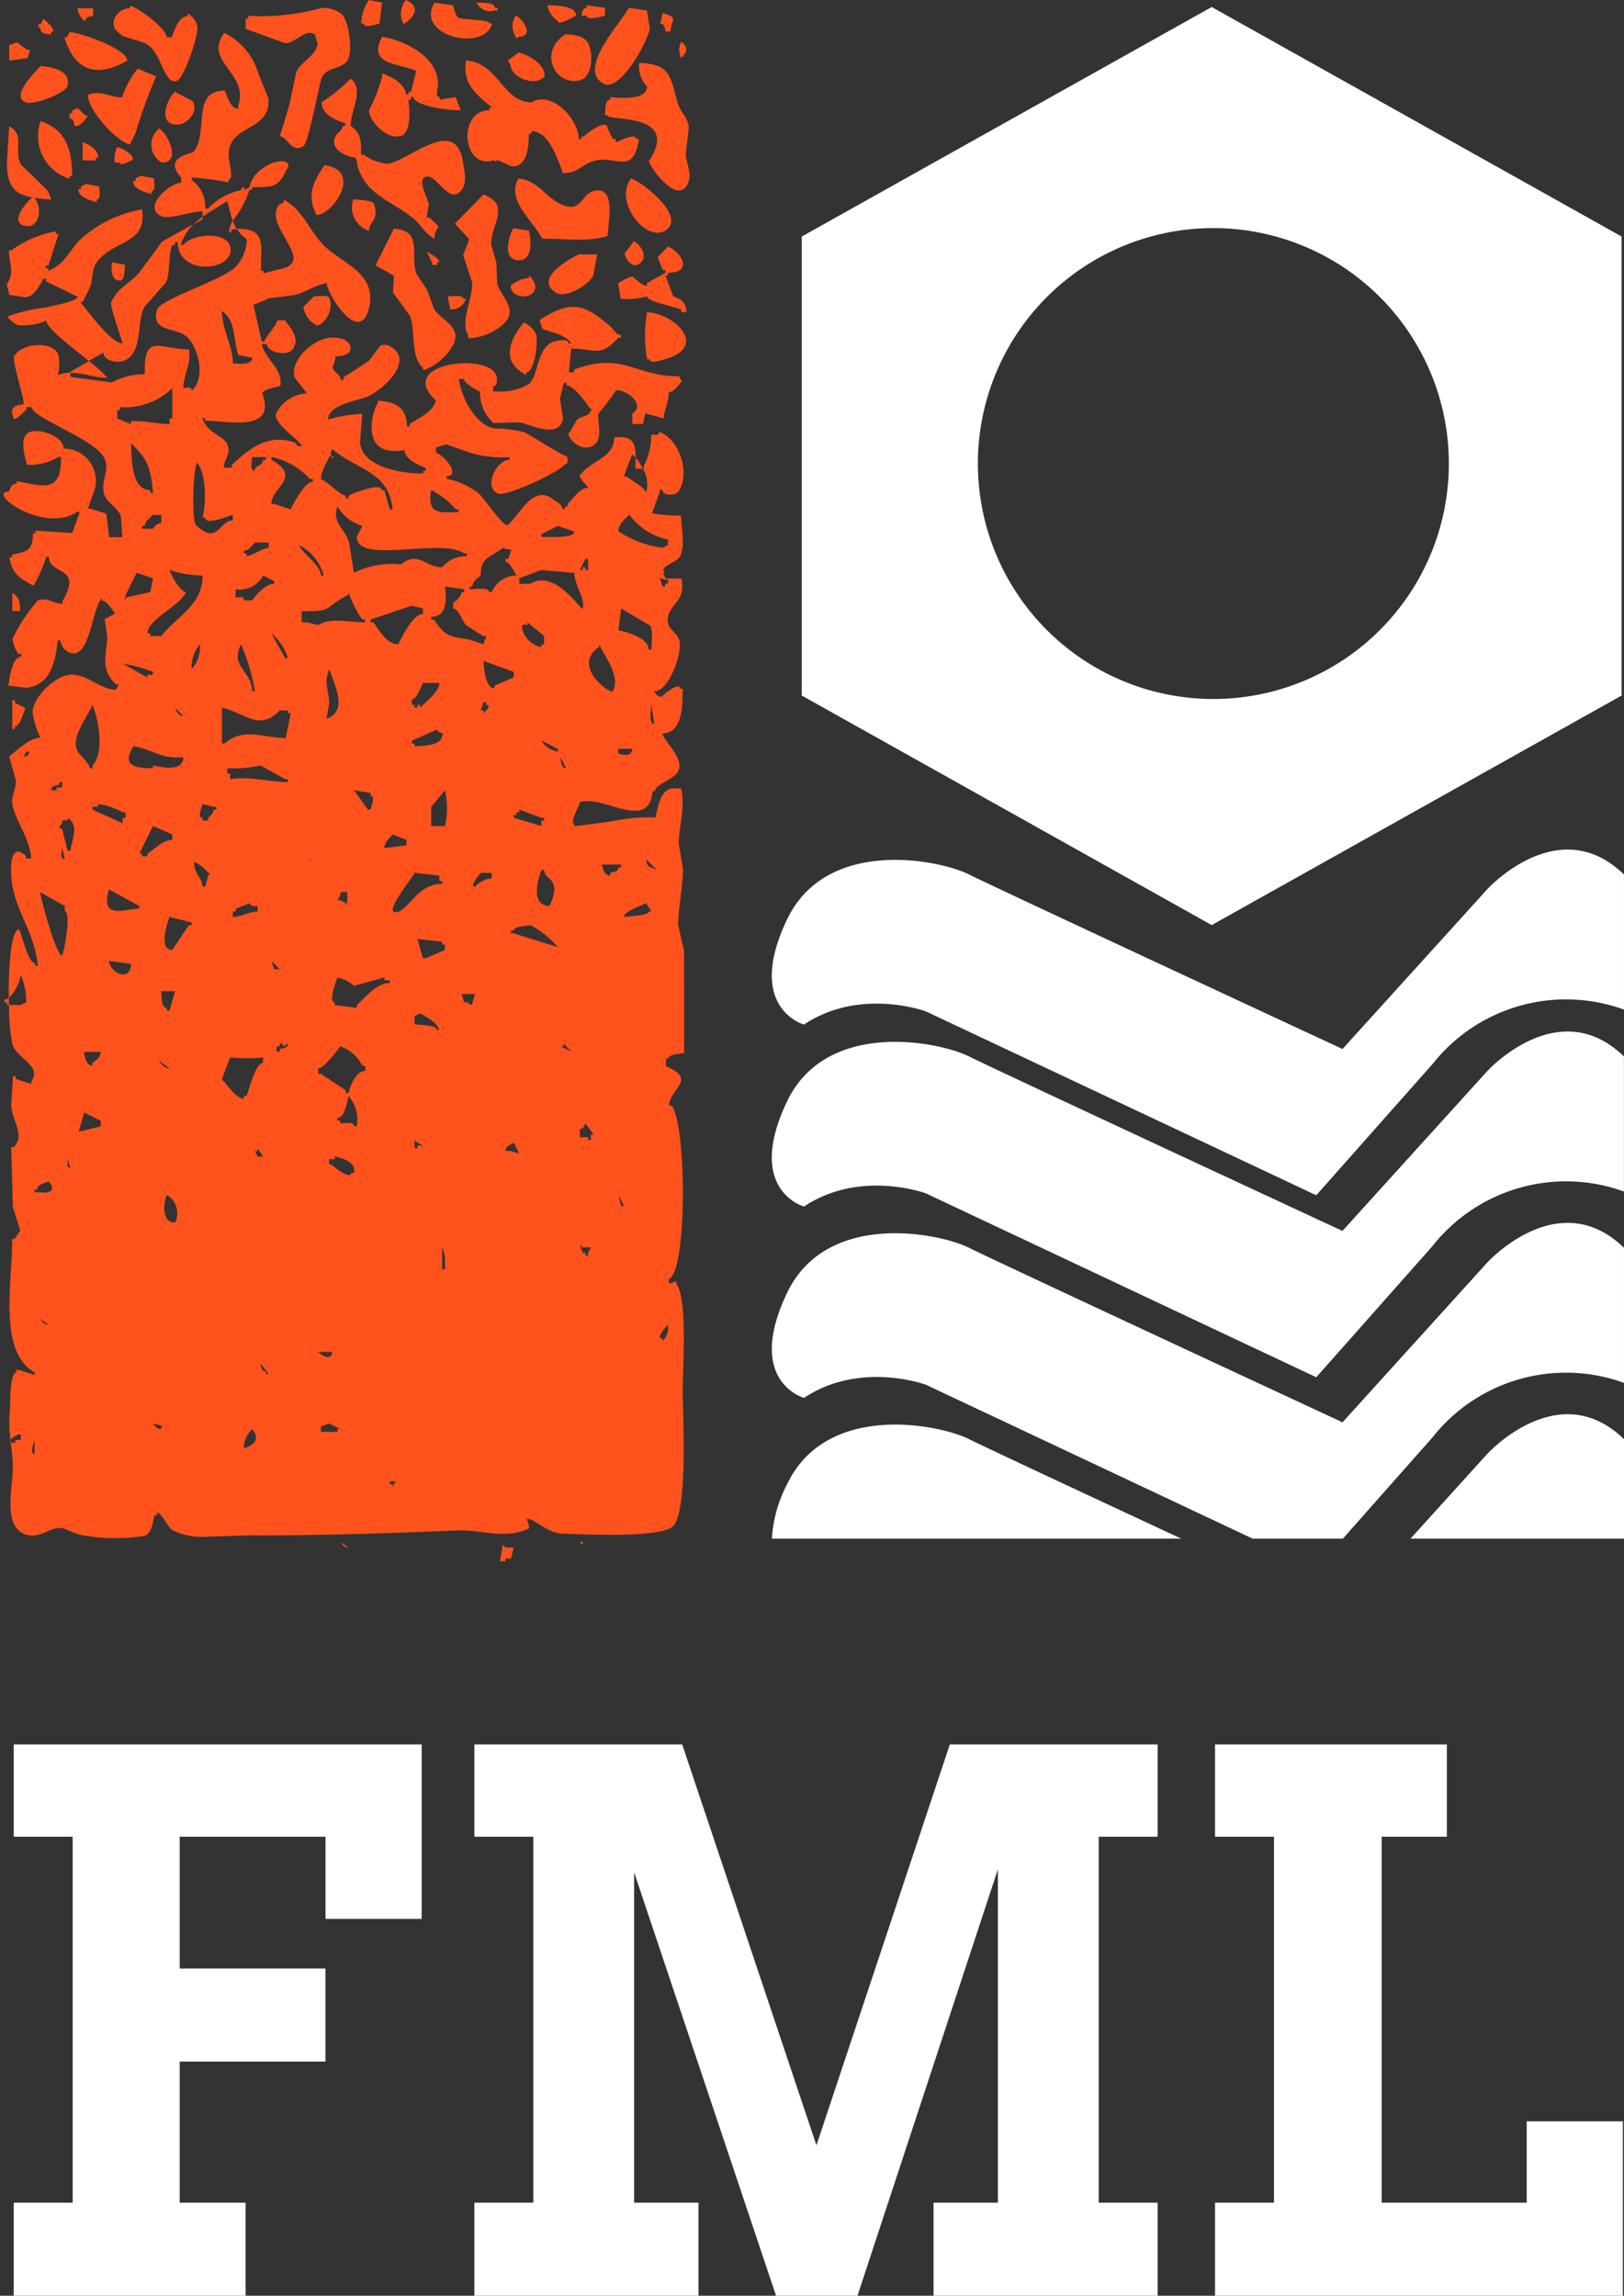
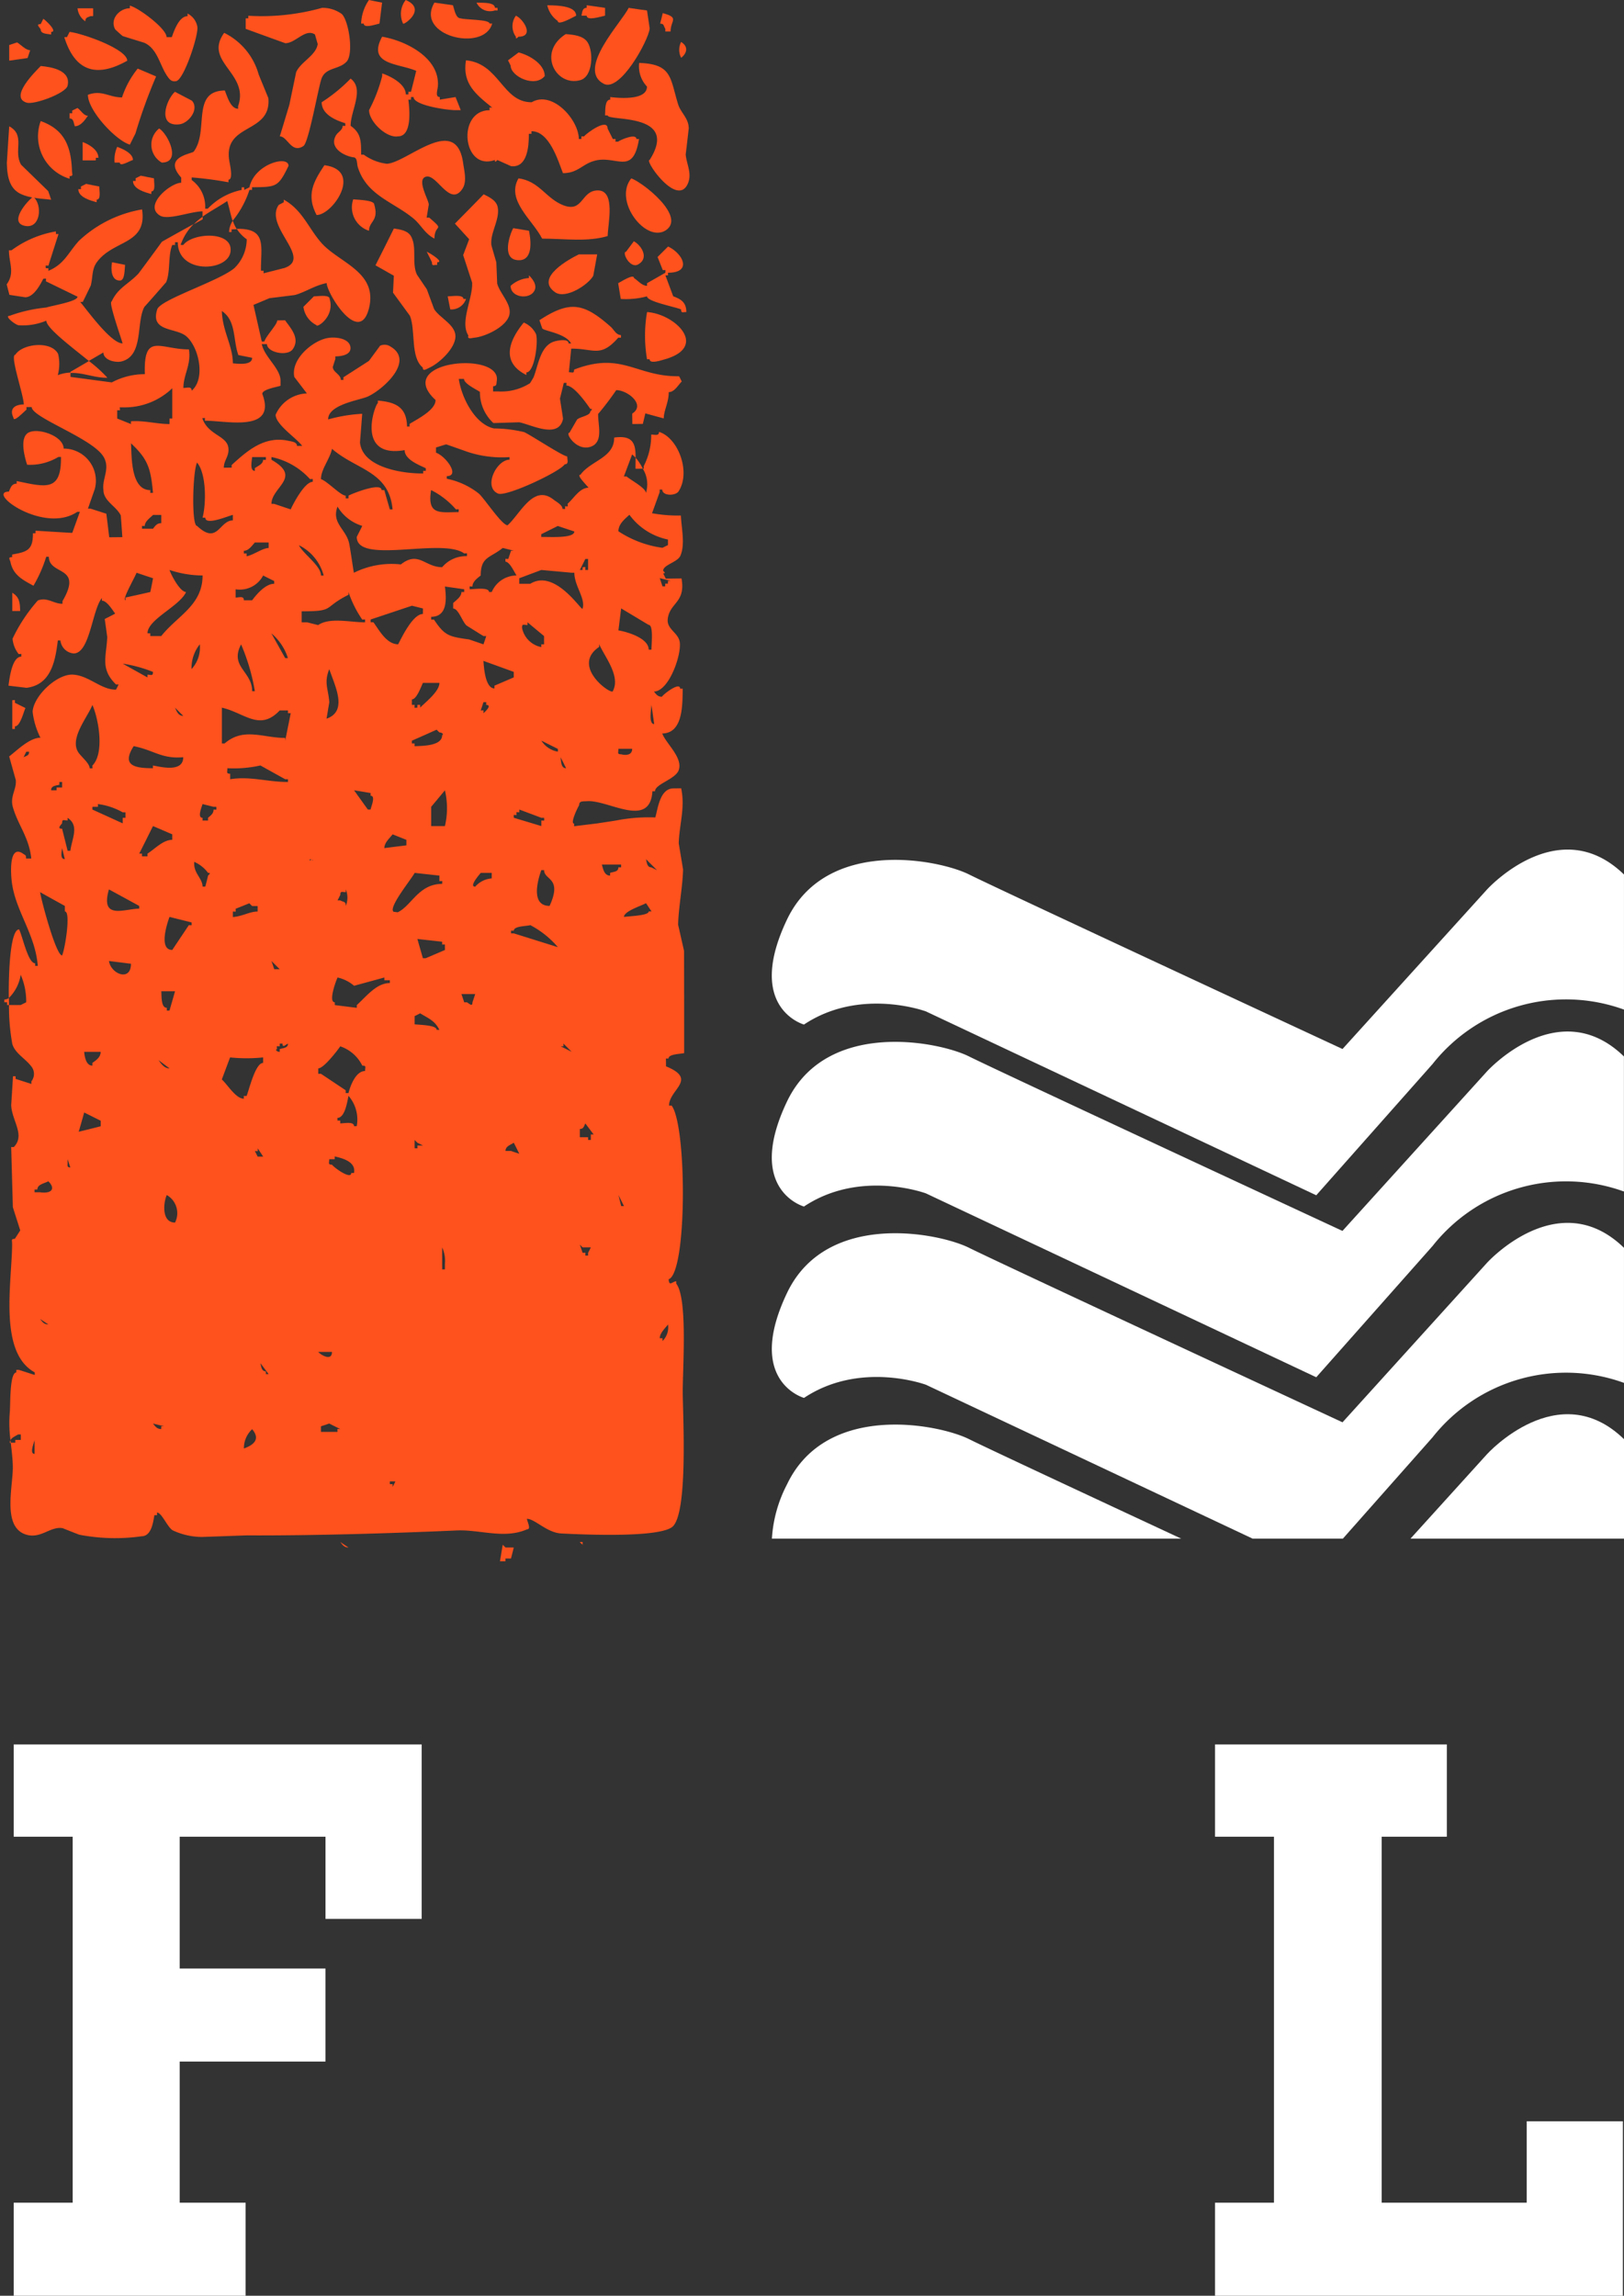
<svg xmlns="http://www.w3.org/2000/svg" width="124.63" height="176.207">
  <rect width="100%" height="100%" fill="#333333" stroke="none" />
  <defs>
    <clipPath id="a">
      <path data-name="Rectangle 1" fill="none" d="M0 0h124.63v176.207H0z" />
    </clipPath>
  </defs>
  <g data-name="Groupe 1" clip-path="url(#a)">
    <path data-name="Tracé 1" d="M9.967.435c.655.151 2.818 1.762 2.818 2.416h.4c.17-.484.56-1.61 1.208-1.61v-.2a1.4 1.4 0 0 1 .755 1.032c.075.7-1.032 4.013-1.617 4.151-.358.082-.528-.132-.7-.39-.572-.824-.742-2.1-1.762-2.553-.554-.17-1.107-.34-1.661-.516a23.09 23.09 0 0 1-.559-.5C8.4 1.493 9.155.635 9.967.635Z" fill="#ff521d" />
    <path data-name="Tracé 2" d="M5.941.638h1.208v.6h-.2c-.2.094-.4.088-.4.4a1.389 1.389 0 0 1-.6-1.006" fill="#ff521d" />
    <path data-name="Tracé 3" d="M28.317 0c.334.069.673.138 1.006.2-.07.535-.131 1.075-.2 1.61-.289.062-1.207.39-1.207 0h-.2A3.336 3.336 0 0 1 28.317 0" fill="#ff521d" />
    <path data-name="Tracé 4" d="M31.135 0c1.679.717-.2 1.963-.2 1.812a1.732 1.732 0 0 1 .2-1.812" fill="#ff521d" />
    <path data-name="Tracé 5" d="M33.349.202c.472.069.943.138 1.409.2.114.309.2 1.007.6 1.007.364.119 2.213.075 2.213.4h.2c-.617 2.226-5.969.95-4.428-1.61" fill="#ff521d" />
    <path data-name="Tracé 6" d="M36.569.202c.39.025 1.41-.057 1.41.4h.2c0 .264.063.2-.2.2a1.151 1.151 0 0 1-1.41-.6" fill="#ff521d" />
    <path data-name="Tracé 7" d="M41.999.403c.616.019 2.214 0 2.214.805-.283.132-1.409.786-1.409.4a1.985 1.985 0 0 1-.805-1.205" fill="#ff521d" />
    <path data-name="Tracé 8" d="M45.024.403c.472.069.943.138 1.409.2v.6c-.3.056-1.409.428-1.409 0h-.4c.068-.271.05-.6.4-.6Z" fill="#ff521d" />
    <path data-name="Tracé 9" d="M3.326 1.443c.214.139 1.126 1.006.6 1.006v.2c-.308-.063-.805-.026-.805-.4-.1-.177-.4-.4 0-.4.069-.132.139-.264.2-.4" fill="#ff521d" />
    <path data-name="Tracé 10" d="M24.694.604a2.482 2.482 0 0 1 1.535.472c.528.491.931 3.032.371 3.654-.591.642-1.641.409-1.944 1.359-.246.748-.969 4.844-1.365 5.114-.925.623-1.22-.736-1.817-.736l.736-2.434c.169-.831.346-1.655.515-2.485.34-.8 1.541-1.289 1.655-2.17l-.208-.729c-.743-.5-1.51.691-2.284.666-1.013-.365-2.019-.73-3.032-1.1v-.806h.2v-.2a17.153 17.153 0 0 0 5.636-.6" fill="#ff521d" />
    <path data-name="Tracé 11" d="M48.244.604c.472.069.943.139 1.409.2l.207 1.384c-.1.931-2.27 4.894-3.522 4.246-2.145-1.112 1.409-4.76 1.906-5.83" fill="#ff521d" />
    <path data-name="Tracé 12" d="M50.86 1.007c1.315.358.6.547.6 1.409h-.4v-.2c-.157-.24-.075-.4-.4-.4.068-.271.138-.535.2-.805" fill="#ff521d" />
    <path data-name="Tracé 13" d="M39.59 1.208c.553.226 1.459 1.61.2 1.61-.144.138-.2.2-.2 0a1.368 1.368 0 0 1 0-1.61" fill="#ff521d" />
    <path data-name="Tracé 14" d="M5.336 2.449c.893.082 4.428 1.3 4.428 2.214-2.166 1.221-3.892.975-4.773-1.635-.075-.214-.082-.176.145-.176.069-.132.138-.264.2-.4" fill="#ff521d" />
    <path data-name="Tracé 15" d="M1.311 3.254c.277.164.661.6 1.006.6-.069.2-.132.4-.2.6-.472.068-.937.138-1.409.2V3.456c.2-.068.4-.133.6-.2" fill="#ff521d" />
    <path data-name="Tracé 16" d="M43.418 2.617c.579.05 1.333.107 1.673.628.465.717.415 2.629-.554 2.906-1.878.529-3.325-2.14-1.119-3.534" fill="#ff521d" />
    <path data-name="Tracé 17" d="M29.323 2.818c1.761.29 4.467 1.6 4.278 3.831-.026.283-.22.8.151.8v.2c.4-.069.8-.132 1.207-.2.133.334.271.673.4 1.007h-.4c-.653 0-3.22-.371-3.22-1.007h-.2v.2h-.2c.087.711.307 2.818-.8 2.818-.882.144-2.215-1.132-2.215-2.013a11.912 11.912 0 0 0 1.006-2.617v-.2c.6.195 1.812.793 1.812 1.61h.2v-.2h.2c.133-.535.271-1.069.4-1.61-1.4-.591-3.781-.459-2.618-2.617" fill="#ff521d" />
    <path data-name="Tracé 18" d="M52.27 3.221c.874.554 0 1.246 0 1.208a1.338 1.338 0 0 1 0-1.208" fill="#ff521d" />
    <path data-name="Tracé 19" d="M39.79 4.025c.762.177 2.014.868 2.014 1.812-.749.924-2.617.031-2.617-.805-.069-.133-.132-.264-.2-.4.271-.2.541-.4.805-.6" fill="#ff521d" />
    <path data-name="Tracé 20" d="M3.123 5.066c.837.075 2.34.334 2.063 1.516-.138.579-2.547 1.466-3.132 1.3-1.384-.409.673-2.4 1.069-2.812" fill="#ff521d" />
    <path data-name="Tracé 21" d="M10.571 5.267c.472.2.943.4 1.409.6a39.945 39.945 0 0 0-1.585 4.378c-.145.283-.283.572-.428.856-1.095-.327-3.221-2.623-3.221-3.824 1.07-.4 1.61.2 2.617.2a7.033 7.033 0 0 1 1.208-2.215" fill="#ff521d" />
    <path data-name="Tracé 22" d="M35.764 4.629c2.573.245 2.781 3.22 5.031 3.22 1.6-.936 3.624 1.353 3.624 2.819h.2v-.2h.2c.189-.239 1.812-1.44 1.812-.6.133.27.271.541.4.805.265 0 .2-.069.2.2h.2c.226-.164 1.409-.661 1.409-.2h.2c-.477 2.931-1.805 1.132-3.521 1.7-.875.277-1.208.918-2.315.918-.371-.937-1.032-3.221-2.416-3.221v.2h-.2c0 .968-.113 2.623-1.365 2.485-.352-.157-.7-.315-1.05-.472-.144.138-.2.2-.2 0-2.491.887-2.937-3.825-.4-3.825 0-.271-.069-.2.2-.2-1.232-1-2.314-1.83-2.013-3.623" fill="#ff521d" />
    <path data-name="Tracé 23" d="M49.049 4.831c2.541.082 2.365 1.151 2.988 3.164.2.66.818 1.075.818 1.862-.075.666-.151 1.333-.233 2 .063.761.522 1.478.144 2.283-.836 1.755-3.333-1.861-2.912-1.861 2.334-3.674-3.221-2.951-3.221-3.422h-.2c.031-.358-.039-1.208.4-1.208v-.2c.711.088 2.818.264 2.818-.805a2.266 2.266 0 0 1-.6-1.811" fill="#ff521d" />
    <path data-name="Tracé 24" d="M26.908 6.034c1.082.811 0 2.44 0 3.623.818.572.805 1.2.805 2.214h.2a3.789 3.789 0 0 0 1.786.7c1.56-.1 5.29-3.85 5.837-.095.088.642.32 1.46-.05 2.019-.956 1.428-1.956-1.145-2.78-.937-.78.189.183 1.748.2 2.145-.057.334-.107.667-.164 1h.2c1.258 1.082.4.441.4 1.61-.754-.377-1.038-1.082-1.648-1.572-1.566-1.271-3.56-1.761-4.234-3.913-.088-.276-.012-.755-.358-.755-.749-.126-1.83-.73-1.339-1.648.151-.3.534-.415.534-.767.264 0 .2.063.2-.2-.724-.22-1.811-.673-1.811-1.61a12.522 12.522 0 0 0 2.222-1.814" fill="#ff521d" />
    <path data-name="Tracé 25" d="M13.423 7.045c.434.226.874.459 1.309.686.584.655-.258 1.724-.956 1.811-1.711.208-1.063-1.836-.352-2.5" fill="#ff521d" />
    <path data-name="Tracé 26" d="M5.941 8.286c.283.189.478.6.805.6-.226.32-.548.805-1.007.805-.094-.264-.082-.6-.4-.6v-.4c.264 0 .2.063.2-.2.132-.069.27-.133.4-.2" fill="#ff521d" />
    <path data-name="Tracé 27" d="M3.123 9.293c1.768.629 2.334 1.862 2.4 3.824.006.246.138.4-.183.4v.2a3.4 3.4 0 0 1-2.214-4.428" fill="#ff521d" />
    <path data-name="Tracé 28" d="M.707 9.695c1.277.692.289 1.881.912 2.95l2.082 2.025.226.66c-2.232-.216-3.364-.307-3.402-2.823.063-.938.126-1.874.182-2.812" fill="#ff521d" />
    <path data-name="Tracé 29" d="M38.18 8.856c-.119.352-.679 2.617 0 2.617v.2h.2a6.632 6.632 0 0 0-.2-2.818" fill="#ff521d" />
    <path data-name="Tracé 30" d="M12.214 9.863c.673.409 1.736 2.616.2 2.616a1.584 1.584 0 0 1-.2-2.616" fill="#ff521d" />
    <path data-name="Tracé 31" d="M6.344 10.903c.472.17 1.208.591 1.208 1.208h-.2v.2H6.344Z" fill="#ff521d" />
    <path data-name="Tracé 32" d="M8.994 11.272c.378.138 1.208.479 1.208 1.007-.3.094-1.006.541-1.006.2h-.4a2.379 2.379 0 0 1 .2-1.208" fill="#ff521d" />
    <path data-name="Tracé 33" d="M24.896 12.681c3 .384.635 3.824-.6 3.824-.8-1.528-.258-2.541.6-3.824" fill="#ff521d" />
    <path data-name="Tracé 34" d="M10.807 13.486c.334.069.673.139 1.007.2 0 .315.151 1.007-.2 1.007v.2c-.459-.126-1.409-.371-1.409-1.007.264 0 .2.063.2-.2.133-.069.271-.132.4-.2" fill="#ff521d" />
    <path data-name="Tracé 35" d="M6.612 14.115c.334.069.673.139 1.006.2 0 .315.151 1.007-.2 1.007v.2c-.459-.126-1.409-.371-1.409-1.007.264 0 .2.063.2-.2.133-.069.271-.132.4-.2" fill="#ff521d" />
    <path data-name="Tracé 36" d="M39.79 13.691c1.617.208 2.1 1.561 3.473 2.076 1.5.554 1.321-1.126 2.592-1.151 1.434-.038.78 2.642.78 3.5-1.541.472-3.333.2-5.032.2-.712-1.425-2.788-2.937-1.813-4.625" fill="#ff521d" />
    <path data-name="Tracé 37" d="M48.445 13.691c.906.321 4.22 2.931 2.654 3.982-1.528 1.009-4.06-2.256-2.654-3.982" fill="#ff521d" />
    <path data-name="Tracé 38" d="M2.549 15.096c.749.629.566 2.554-.7 2.226-1.17-.3.277-1.931.7-2.226" fill="#ff521d" />
    <path data-name="Tracé 39" d="M27.109 15.298c.365.044 1.61.057 1.61.4.377 1.264-.4 1.277-.4 2.013a1.884 1.884 0 0 1-1.208-2.416" fill="#ff521d" />
    <path data-name="Tracé 40" d="M39.388 17.512c.4.069.805.138 1.208.2.163.792.339 2.434-.963 2.245-1.095-.163-.548-1.893-.245-2.447" fill="#ff521d" />
    <path data-name="Tracé 41" d="M48.647 18.518c.617.346 1.183 1.327.308 1.786-.635.327-1.251-.981-.912-.981.2-.271.4-.535.6-.805" fill="#ff521d" />
    <path data-name="Tracé 42" d="M51.263 18.92c1.126.516 1.906 2.013 0 2.013v.2h-.2l.6 1.61c.6.214 1.007.472 1.007 1.208-.282 0-.4.1-.4-.2-.452-.2-2.617-.6-2.617-1.006a6.208 6.208 0 0 1-2.013.2c-.069-.4-.132-.805-.2-1.207.258-.139 1.208-.742 1.208-.4.289.176.617.6 1.007.6v-.2c.472-.271.944-.535 1.409-.805 0-.271.063-.2-.2-.2-.132-.334-.263-.667-.4-1.007.27-.27.541-.535.805-.805" fill="#ff521d" />
    <path data-name="Tracé 43" d="M32.745 19.323c.164.05 1.4.805.805.805v.2c-.283 0-.4.126-.4-.2a54.715 54.715 0 0 0-.4-.805" fill="#ff521d" />
    <path data-name="Tracé 44" d="M44.42 19.525h1.409l-.3 1.641c-.39.7-2.114 1.812-2.919 1.271-1.635-1.114 1.157-2.592 1.812-2.913" fill="#ff521d" />
    <path data-name="Tracé 45" d="M8.591 20.128c.334.069.673.138 1.007.2-.044.333 0 1.207-.4 1.207-.7 0-.686-.95-.6-1.409" fill="#ff521d" />
    <path data-name="Tracé 46" d="M40.595 21.135c.339.339.723.867.308 1.333-.49.528-1.717.3-1.717-.528a2.321 2.321 0 0 1 1.409-.6Z" fill="#ff521d" />
    <path data-name="Tracé 47" d="M24.09 22.745c.334 0 1.208-.151 1.208.2.409 1.365-1.006 2.246-1.006 2.013a1.826 1.826 0 0 1-1.007-1.409c.271-.271.541-.535.805-.805" fill="#ff521d" />
    <path data-name="Tracé 48" d="M34.356 22.745c.334 0 1.208-.151 1.208.2h.2a1.186 1.186 0 0 1-1.207.805c-.07-.334-.133-.667-.2-1.006" fill="#ff521d" />
    <path data-name="Tracé 49" d="M49.656 23.953c2.144.138 4.717 2.636 1.415 3.611-.258.069-1.215.409-1.215.012h-.2a10.728 10.728 0 0 1 0-3.623" fill="#ff521d" />
    <path data-name="Tracé 50" d="M40.193 24.758a1.806 1.806 0 0 1 .943.887c.183.573-.107 2.938-.742 2.938v.2c-1.963-.981-1.347-2.629-.2-4.025" fill="#ff521d" />
-     <path data-name="Tracé 51" d="M25.298 34.822c0 .264-.069.2.2.2v.2c.139-.144.2-.2 0-.2l-.2-.2" fill="#ff521d" />
    <path data-name="Tracé 52" d="M35.564 40.26c.138.251.251.6.6.6l-.6-.6" fill="#ff521d" />
    <path data-name="Tracé 53" d="M6.377 41.867c.27.133.541.271.805.4a66.882 66.882 0 0 1-.805-.4" fill="#ff521d" />
    <path data-name="Tracé 54" d="M9.598 43.477c-.133.069-.264.139-.4.2v.6c.874-.126 1.195-.371.4-.805" fill="#ff521d" />
    <path data-name="Tracé 55" d="M.943 45.49c.535.34.6.736.6 1.409h-.6Z" fill="#ff521d" />
    <path data-name="Tracé 56" d="M.943 53.743c.264 0 .2-.07.2.2.271.131.541.271.805.4-.151.353-.4 1.409-.805 1.409v.2h-.2v-2.209Z" fill="#ff521d" />
    <path data-name="Tracé 57" d="M9.311 27.745c1.737-.423 1.117-2.986 1.77-4.188.561-.627 1.116-1.261 1.671-1.9.343-.846.126-2.021.469-2.853h.211v-.212h.212c0 2.444 3.8 2.272 4.042.753.251-1.651-2.906-1.5-3.619-.541-.231 0-.231.026-.139-.185a4.173 4.173 0 0 1 .937-1.422c-.912.5-2.419 1.338-2.444 1.365q-.889 1.223-1.789 2.429c-.758.813-1.591 1.1-2.064 2.155-.264 0 .684 2.653.842 3.211-.894.011-2.741-2.58-3.257-3.184h.2c.21-.418.412-.842.615-1.265.174-.713.061-1.278.514-1.849 1.283-1.663 3.822-1.289 3.42-3.984a9.348 9.348 0 0 0-4.85 2.414c-.857.959-1.106 1.774-2.339 2.3v-.2h-.2c0-.271-.072-.2.2-.2.261-.809.516-1.617.777-2.425h-.2v-.2a7.918 7.918 0 0 0-3.406 1.448h-.2c.012 1.025.473 1.712-.171 2.618.073.269.138.533.21.8.4.064.806.123 1.21.187.655-.007 1.147-.951 1.393-1.424.264 0 .2-.072.2.2l2.424 1.179c0 .377-1.98.689-2.406.833a11.429 11.429 0 0 0-2.812.637c-.427 0 .4.656.681.722a4.672 4.672 0 0 0 2.141-.352c.007.564 1.857 1.954 3.263 3.093l1.119-.653c0 .581.9.8 1.373.693m42.592 70.8v-.2c-.3 0-.549.447-.587-.157 1.423-.494 1.408-11.741.232-13.326h-.2c-.014-1.239 2.236-2.007-.235-3.016q0-.3-.007-.6h.2c0-.346.895-.344 1.2-.416q0-3.915-.008-7.844c-.152-.665-.3-1.337-.456-2.008.034-1.384.35-2.9.38-4.244-.108-.665-.223-1.337-.331-2 .027-1.378.51-2.729.185-4.229l-.6.007c-1.032.012-1.185 1.549-1.384 2.23a13.124 13.124 0 0 0-3.016.236c-.465.075-.936.142-1.407.217-.6.076-1.206.146-1.809.222v-.2c-.315 0 .226-1.141.386-1.413 0-.347.274-.286.6-.309 1.627-.126 4.843 2.159 5.024-.762h.2c-.007-.548 1.549-.917 1.813-1.606.353-.966-.955-2.033-1.26-2.829 1.623-.019 1.548-2.257 1.572-3.44h-.2c-.006-.547-1.216.366-1.4.62-.315 0-.442-.19-.608-.4 1.15-.013 2.138-2.83 1.976-3.816-.129-.734-1.03-.969-.913-1.788.168-1.235 1.383-1.217 1.053-3.076l-1.208.014c-.064-.131-.134-.269-.2-.4.2 0 .118-.09 0-.2-.006-.465 1.086-.642 1.32-1.154.386-.892.076-2.127.04-3.089a11.248 11.248 0 0 1-2.216-.176c.2-.537.391-1.08.586-1.617v-.2h.2c.006.5 1.013.5 1.253.136.964-1.49-.04-4.114-1.5-4.563 0 .334-.325.205-.6.208a5.184 5.184 0 0 1-.576 2.422v.2h-.068a2.252 2.252 0 0 1 .237 1.862c0-.383-1.156-.984-1.48-1.269h-.212c.212-.561.423-1.129.634-1.691a2.12 2.12 0 0 1 .267.257c0-1.009-.133-1.767-1.645-1.551.018 1.554-1.8 1.763-2.584 2.848-.352 0 .443.768.616 1-.686.007-1.129.818-1.6 1.226 0 .264.064.2-.2.2 0 .264.065.2-.2.2 0-.308-.459-.536-.688-.716-1.549-1.215-2.541 1.092-3.526 1.972-.427 0-1.765-2.037-2.2-2.429a5.8 5.8 0 0 0-2.466-1.142v-.2c1.057-.012-.093-1.553-.826-1.8v-.4c.263-.079.52-.164.784-.241.549.194 1.091.383 1.641.578a8.362 8.362 0 0 0 3.219.4v.2c-1.006.012-2.032 2.106-.882 2.6.625.27 4.792-1.69 5.114-2.247.333 0 .2-.33.194-.607-.321 0-2.766-1.616-3.3-1.862a10.32 10.32 0 0 0-2.319-.282c-1.481-.316-2.505-2.412-2.7-3.8h.4c0 .359.908.788 1.22.992a3.231 3.231 0 0 0 1.035 2.395l1.976-.06c.875.153 3.047 1.337 3.368-.271-.075-.515-.156-1.03-.237-1.545.1-.4.2-.8.294-1.205.264 0 .2-.071.2.2.578-.006 1.544 1.366 1.832 1.791.2 0 .139.055 0 .2 0 .327-.77.392-1.013.622-.191.335-.388.671-.58 1.007-.376 0 .559 1.49 1.667 1.062.952-.375.509-1.672.531-2.5a22.558 22.558 0 0 0 1.388-1.828c.849-.011 2.29 1.119 1.228 1.8 0 .27.007.534.009.8l.805-.009c.066-.265.126-.536.192-.808.473.133.941.259 1.414.387-.007-.586.388-1.238.38-2.018.441 0 .723-.543 1-.817a12.612 12.612 0 0 0-.205-.4c-3.308.037-4.375-1.931-8.058-.512 0 .327-.123.2-.4.205.062-.6.119-1.208.181-1.813 1.735-.02 2.235.729 3.613-.846.264 0 .2.06.2-.2-.365 0-.533-.409-.774-.626-2.066-1.826-3.119-2.053-5.479-.51.072.2.137.4.208.6 0 .22 1.772.364 2.228 1.183h-.2c0-.358-.681-.25-.971-.184-1.2.253-1.337 1.846-1.717 2.787-.086.152-.179.3-.271.449a4.117 4.117 0 0 1-2.434.632h-.4v-.4c.3 0 .25-.2.286-.431.331-2.294-7.988-1.538-4.7 1.488.009.78-1.436 1.482-1.992 1.834v.2h-.2c-.017-1.5-.9-1.877-2.236-1.987v.2c-.183 0-1.77 4.26 2.054 3.6.008.736 1.126 1.145 1.625 1.391v.2h-.2v.2c-1.591.018-4.66-.451-4.852-2.379.06-.731.116-1.467.17-2.2a11.922 11.922 0 0 0-2.612.432c-.013-1.113 2.266-1.454 2.968-1.726 1.071-.427 3.768-2.729 1.811-3.87a.813.813 0 0 0-.793-.06l-.854 1.161c-.65.423-1.306.839-1.961 1.261v.2h-.2c0-.434-.611-.584-.615-1 .067-.2.128-.4.195-.606v-.2c.465 0 1.263-.115 1.155-.743-.121-.665-1.191-.767-1.737-.666-1.162.2-2.856 1.636-2.564 2.992l.964 1.26a2.731 2.731 0 0 0-2.4 1.638c.009.761 1.587 1.775 2.04 2.392h-.4c0-.307-.419-.34-.671-.395-1.848-.4-3.18.8-4.344 1.861v.2l-.6.007c-.007-.586.455-.905.341-1.577-.161-.9-1.564-.938-1.994-2.229.264 0 .2-.071.2.2 1.6-.019 5.54.95 4.405-2.063 0-.34 1.069-.515 1.4-.62v-.4c-.011-.943-1.235-1.8-1.441-2.8h.4c.007.648 1.565.963 1.974.4.588-.831-.144-1.608-.585-2.226l-.6.007c0 .321-.874 1.206-.988 1.622h-.2c-.212-.935-.424-1.876-.637-2.811.414-.168.821-.342 1.227-.517.653-.077 1.3-.159 1.954-.242.852-.243 1.5-.729 2.437-.915.009.78 2.514 4.873 3.248 1.926.686-2.782-2.284-3.478-3.635-4.991-1.013-1.14-1.47-2.55-2.906-3.339v.2c-.125.071-.256.136-.382.2-1.164 1.655 2.626 4.084.432 4.846-.533.138-1.066.27-1.6.408v-.2h-.2c-.021-1.875.49-3.26-1.856-3.213a2.81 2.81 0 0 0 .764.8 3.117 3.117 0 0 1-.945 2.212c-1.176 1-5.694 2.417-5.924 3.17-.555 1.737 1.42 1.387 2.219 2.054.971.812 1.519 3.263.423 4.187 0-.357-.343-.211-.634-.211 0-1.03.614-1.776.423-2.959-2.219 0-3.487-1.34-3.381 1.9a5.386 5.386 0 0 0-2.537.634c-1.057-.139-2.113-.284-3.17-.423v-.334a3.1 3.1 0 0 0-.975.2 3.35 3.35 0 0 0 .027-1.625c-.515-1.039-2.746-.8-3.283.056-.453.006.639 3.075.647 3.817-.66.007-1.135.3-.793 1.015 0 .4.788-.443 1-.615v-.2h.4c.009.824 4.764 2.424 5.542 3.862.488.9-.157 1.643-.035 2.516.01.849 1 1.24 1.331 1.942.044.559.082 1.111.119 1.665l-1.007.011c-.069-.6-.145-1.206-.222-1.809-.4-.127-.808-.261-1.212-.388h-.2c.177-.5.347-1 .525-1.5a2.469 2.469 0 0 0-2.388-3.112c-.011-.962-1.918-1.607-2.669-1.24s-.318 1.909-.136 2.48a4.188 4.188 0 0 0 2.4-.598h.2c.03 2.673-1.144 2.322-3.4 1.851v.2c-.39 0-.468.32-.6.611-1.786.021 2.7 3.284 5.251 1.551h.2c-.2.543-.39 1.08-.586 1.617-.938-.052-1.882-.11-2.82-.169v.2h-.2c.015 1.283-.443 1.427-1.592 1.628v.2c-.352 0-.181.152-.128.385.207.992.934 1.361 1.763 1.811a10.544 10.544 0 0 0 .981-2.225h.2c.017 1.472 2.663.643 1.046 3.411v.2c-.679.007-1.17-.534-1.89-.255a12.428 12.428 0 0 0-1.941 2.934 2.207 2.207 0 0 0 .468 1.179c.264 0 .2-.072.2.2-.717.008-.905 1.689-.981 2.225.46.058.92.109 1.38.167 1.872-.23 2.21-2.013 2.406-3.632h.2a1.121 1.121 0 0 0 1.018.995c1.252-.014 1.415-3.363 2.166-4.252v.2c.377 0 .807.708 1.017.995-.263.141-.531.276-.8.411.068.465.13.923.192 1.388-.064 1.523-.557 2.435.671 3.635h.2a4.97 4.97 0 0 1-.2.4c-1.144.013-2.044-1.058-3.266-1.151-1.24-.1-3.063 1.633-3.131 2.847a5.906 5.906 0 0 0 .6 1.994c-.843.01-1.77.951-2.4 1.436l.511 1.825c.053.761-.477 1.244-.215 2.11.406 1.373 1.228 2.276 1.4 3.9H2c0-.27-.028-.231-.218-.362-1.11-.78-.958 1.513-.875 2.173.278 2.218 1.807 4.005 1.992 6.431h-.2v-.2c-.559.006-.974-2.121-1.237-2.6-.619.007-.811 2.8-.788 5.266a3.156 3.156 0 0 0 .914-1.787 5.11 5.11 0 0 1 .423 2.113c-.138.073-.284.139-.423.212H.691a15.82 15.82 0 0 0 .257 3c.222.714.956 1.078 1.422 1.669a.923.923 0 0 1 .039 1.189v.2c-.4-.128-.808-.262-1.212-.389v-.2h-.2c-.042.736-.09 1.473-.138 2.21.045 1.2 1.1 2.3.2 3.224h-.2l.128 4.615c.189.6.379 1.185.567 1.781-.136.215-.278.431-.414.646-.308 0-.212.11-.209.4-.017 2.963-1.063 8.322 1.735 9.85v.2c-.4-.128-.808-.261-1.213-.39h-.2v.2c-.528.006-.449 2.516-.5 3.038a9.893 9.893 0 0 0 .051 2.154c.108-.21.378-.3.581-.439h.211v.422h-.422v.212H.826c.071.638.151 1.263.158 1.857.017 1.51-.81 4.519.927 5.167 1.188.432 1.924-.632 2.9-.462.423.171.846.337 1.269.5a14.48 14.48 0 0 0 4.783.122c.767-.009.887-1.086.987-1.622h.2v-.2c.358 0 .78 1.092 1.192 1.359a5.339 5.339 0 0 0 2.264.515c1.138-.039 2.27-.082 3.4-.121 5.272.022 11.02-.156 16.137-.378 1.785-.084 3.657.681 5.4-.087.327 0 .045-.529-.009-.805.61-.007 1.523 1.059 2.63 1.122 1.692.087 7.314.338 8.493-.475 1.248-.87.862-8.3.839-10.243-.021-1.875.4-7.264-.492-8.449m-1.7-42.959c-.449 0-.225-1.142-.211-1.479.073.5.139.984.211 1.479m1.268-10.989h-.211v.212h-.209v.211h-.211a26.18 26.18 0 0 0-.212-.634c.284.073.562.139.845.212m-3.17-5.073a4.883 4.883 0 0 0 2.959 1.9v.423c-.139.073-.284.139-.423.212a8.135 8.135 0 0 1-3.381-1.268c0-.555.475-.931.845-1.268m-.635 7.186c.707.422 1.407.846 2.114 1.268.377 0 .212 1.493.212 1.9h-.212c0-.9-1.7-1.38-2.324-1.48.072-.561.138-1.129.21-1.691m-.21 10.778h1.056c0 .5-.488.516-.846.423-.323 0-.21-.133-.21-.423m-1.48-7.819v-.212c.423.964 1.658 2.45 1.057 3.593 0 .4-3.3-1.863-1.057-3.382m-27.686-22.4c.357.073.707.139 1.057.212 0 .587-1.05.462-1.48.423 0-1.341-.8-2.463-.845-4.015 1.116.739.845 2.213 1.268 3.381M1.808 58.12c.073-.139.138-.284.211-.423h.213c0 .3-.179.3-.423.423m.845 53.471c-.4 0-.073-.767 0-1.057Zm42.269-68.688h.209v.845h-.212c0-.284.066-.212-.211-.212v.212h-.212c.146-.278.284-.561.423-.845m-3.382-1.9 1.269-.633c.422.145.846.284 1.268.423 0 .561-2.007.4-2.536.423Zm-1.688 3.379c.569-.211 1.129-.423 1.691-.634.78.073 1.552.139 2.325.212h.211c0 1.011.872 1.968.635 2.747 0 .343-2.074-3.1-4.016-1.9h-.846Zm3.593 14.583c-.4 0-.377-.542-.423-.846.145.284.284.561.423.846m-1.69-10.144v.634h-.212v.212a1.869 1.869 0 0 1-1.479-1.48c0-.35.126-.212.422-.212v-.211c.423.357.846.706 1.269 1.057m-1.9 13.526v-.212c.569.212 1.129.423 1.691.634h.212c0 .278.066.211-.212.211v.424c-.7-.212-1.407-.424-2.113-.635 0-.284-.073-.211.21-.211 0-.285-.072-.212.212-.212m2.325 7.186c-1.5 0-.885-2.061-.635-2.748h.212c0 .792 1.426.554.423 2.748m-5.921-24.516c0-.376.39-.647.635-.845 0-1.454.713-1.328 1.691-2.114.284.073.561.139.846.211h-.212a26.25 26.25 0 0 1-.212.635c-.284 0-.212-.073-.212.211.317 0 .667.78.845 1.057a2.075 2.075 0 0 0-1.9 1.268h-.212c0-.39-1.123-.211-1.479-.211 0-.284-.073-.212.21-.212m-3.17-7.4a6.24 6.24 0 0 1 1.9 1.48c.277 0 .211-.073.211.211-1.393 0-2.444.278-2.113-1.691m2.536 4.861c.278 0 .212-.072.212.212a2.373 2.373 0 0 0-1.9.845c-1.328 0-1.816-1.281-3.17-.211a6.48 6.48 0 0 0-3.593.634c0 .251-.277-1.823-.383-2.285-.251-1.076-1.361-1.525-.885-2.787a3.343 3.343 0 0 0 1.9 1.48c-.138.284-.284.561-.423.845 0 2.154 6.559.034 8.243 1.268m-4.013 14.585v-.212c.633-.278 1.268-.561 1.9-.845l.211.212c.2 0 .357.139.212.212 0 .826-1.493.819-2.114.844v-.211Zm.633-2.747v-.212h-.21v.212c-.284 0-.212.066-.212-.212h-.21v-.423c.356 0 .693-.945.845-1.268h1.268c0 .653-1.043 1.46-1.479 1.9m.212-7.186c-.773 0-1.612 1.777-1.9 2.325-.892 0-1.46-1.09-1.9-1.691h-.212v-.212c1.057-.35 2.114-.707 3.171-1.057.284.073.561.138.845.211Zm-6.552 27.9a2.922 2.922 0 0 1 1.268.635l2.325-.635v.212h.422v.212c-1.036 0-1.829 1.057-2.536 1.691v.212c-.561-.066-1.129-.138-1.69-.212v-.212c-.508 0 .066-1.592.211-1.9m-.633-23.669c.409 1.241 1.465 3.222-.212 3.8.073-.416.139-.838.212-1.254-.073-1.044-.43-1.5 0-2.549m.845 17.33c0-.324.125-.212.423-.212v-.212a1.692 1.692 0 0 1 0 1.269c0-.37-.185-.278-.423-.424h-.212c.073-.138.139-.284.212-.422m2.325-6.552h-.212c-.35-.488-.706-.984-1.057-1.479.423.072.846.138 1.268.212v.211c.4 0 .066.76 0 1.057m1.057 2.959c0-.429.4-.747.634-1.057.357.146.707.284 1.057.423v.423c-.562.072-1.129.138-1.691.212m-4.018-30.647c1.882 1.632 4.372 1.7 4.649 4.65h-.212c-.138-.489-.284-.984-.422-1.48h-.211c0-.627-2.226.251-2.536.423v.211h-.215v-.211c-.39 0-1.381-1.083-1.9-1.268 0-.767.687-1.539.846-2.325m-6.129.634h1.057v.212h-.212c0 .317-.4.469-.634.634v.211c-.409 0-.237-.733-.211-1.057m-.633 7.189c.37 0 .614-.39.845-.633h1.057v.423c-.462 0-1.149.528-1.691.634v-.212h-.212Zm-.634 2.959a2.024 2.024 0 0 0 2.113-1.059c.284.145.562.284.846.423v.212c-.66 0-1.347.8-1.691 1.268h-.634c0-.357-.343-.211-.634-.211Zm4.016 5.283h-.212c-.35-.634-.707-1.268-1.057-1.9a4.113 4.113 0 0 1 1.268 1.9m-2.537 2.537h-.211c0-1.546-1.75-1.863-.846-3.593a15.781 15.781 0 0 1 1.057 3.593m-4.437-17.545c.72.852.707 3.137.423 4.227h.211c0 .634 1.8-.152 2.113-.212v.423c-1.05 0-1.162 1.915-2.747.423-.443 0-.337-4.2 0-4.861m.423 8.665c0 2.3-1.942 3.091-3.17 4.649h-.844v-.212h-.212c0-1.07 2.47-2.074 2.959-3.17-.455 0-1.142-1.287-1.268-1.691a8.089 8.089 0 0 0 2.537.423m-.216 5.285a2.426 2.426 0 0 1-.633 1.9 2.905 2.905 0 0 1 .633-1.9m-3.8-11.624v-.212c-1.506 0-1.421-2.582-1.48-3.593 1.321 1.235 1.513 1.942 1.691 3.8Zm.846 1.691v.634c-.337 0-.456.2-.635.423h-.845v-.211h.212c0-.35.409-.615.633-.846Zm-1.9 4.438c.423.145.846.284 1.268.423-.065.357-.138.707-.211 1.057-.634.146-1.268.284-1.9.423v.209c-.31 0 .707-1.73.845-2.113m1.261 7.613c0 .343-.132.212-.423.212v.211c-.633-.349-1.268-.706-1.9-1.056a10.414 10.414 0 0 1 2.324.633m-1.48 5.7c1.5.285 2.147 1 3.8.846 0 1.162-1.632.772-2.325.634v.212c-1.453 0-2.417-.225-1.479-1.692m3.17-2.958.635.635c-.383 0-.509-.364-.635-.635m-4.434-22.19v-.634h.211c0-.3-.092-.212.205-.225a5.264 5.264 0 0 0 3.811-1.466v2.325h-.212v.423c-.991 0-1.928-.284-2.959-.211v.211c-.35-.138-.706-.284-1.057-.423m.423 30.223h.216v.425h-.215v.423c-.773-.35-1.552-.707-2.325-1.057v-.212h.423v-.211a5.21 5.21 0 0 1 1.9.634m-4.859-2.116v-.211h.211v.423h-.423v.212h-.423c0-.35.363-.357.635-.423m-1.48 41c.211.145.423.284.633.422-.343 0-.475-.217-.633-.422m0-9.722h-.423v-.21h.212c0-.4.535-.463.845-.634.6.6.212.964-.633.846m1.69-18.178c-.469 0-1.579-4.153-1.691-4.86.633.357 1.268.707 1.9 1.057v.422c.482 0 .006 2.926-.212 3.381m0-8.242c.073.284.139.561.212.845-.4 0-.231-.561-.212-.845m.423 24.093v-.215c.073.21.139.422.212.633-.3 0-.192-.185-.212-.423M5.399 65.3h-.21c-.139-.561-.284-1.129-.423-1.691-.409 0-.119-.257 0-.422 0-.35.126-.212.423-.212v-.203c.925.615.324 1.585.212 2.536m1.691-11.2c.482 1.1.938 3.7 0 4.65 0 .278.066.212-.212.212 0-.39-.68-.912-.885-1.249-.654-1.05.687-2.622 1.1-3.613m.634 32.337c-.561.145-1.129.284-1.691.422.145-.488.284-.983.423-1.479l1.268.634Zm-.637-4.865v.211c-.488 0-.594-.667-.634-1.057h1.268c0 .416-.357.647-.634.846m1.268-7.82c.568.072 1.129.139 1.691.212 0 1.386-1.526.812-1.691-.212m2.325-4.016c-1.13 0-3.012.905-2.325-1.479q1.169.635 2.325 1.269Zm.633-4.227v.212h-.423v-.212h-.211c.356-.7.706-1.407 1.056-2.113.5.21.984.422 1.48.633v.423c-.713 0-1.36.721-1.9 1.057m1.48 12.048v-.213c-.456 0-.39-.912-.423-1.268h1.055c-.138.5-.284.984-.423 1.48Zm.211 4.438c-.416 0-.653-.371-.845-.634.284.212.561.423.845.634m-.635 27.469v.212c-.33 0-.462-.2-.635-.422.284.072.562.138.846.21Zm1.056-15.635c-1.043 0-.9-1.533-.633-2.113a1.6 1.6 0 0 1 .633 2.113m1.057-22.825-1.268 1.9c-1.076 0-.383-2.08-.212-2.536.568.145 1.13.284 1.691.422 0 .278.066.212-.212.212m1.48-3.805c-.066.285-.139.562-.212.846h-.211c0-.646-.727-1.043-.635-1.9a2.665 2.665 0 0 1 1.057.846c.211 0 .145.059 0 .21m.423-5.072c0 .31-.212.449-.423.634v.211h-.423v-.208c-.41 0-.086-.766 0-1.057.284.073.561.139.845.211h.212c0 .278.066.212-.212.212m.634 20.713c.212-.562.423-1.13.634-1.691a12.159 12.159 0 0 0 2.536 0v.423c-.594 0-1.07 2.04-1.268 2.536h-.212v.212c-.62 0-1.261-1.1-1.691-1.479m1.057-13.1c.357-.139.707-.284 1.057-.422l.212.212h.423v.422c-.607 0-1.169.37-1.9.423v-.423c.278 0 .212.067.212-.212m.634 41.424a1.988 1.988 0 0 1 .634-1.479c.667.779.093 1.222-.634 1.479m.845-22.825c.278 0 .212.066.212-.211.146.211.284.423.423.634h-.425a11.925 11.925 0 0 0-.212-.423m.846 17.119v-.211c-.343 0-.357-.377-.423-.634.211.284.423.561.634.845Zm.426-31.711.634.634h-.423c-.065-.212-.138-.423-.211-.634m.634 6.763v.212c-.212 0-.376-.159-.212-.212 0-.284-.073-.212.212-.212v-.211h.212c0 .363.218.092.423 0 0 .35-.357.33-.634.423m.634-20.5c-1.572 0-2.906-.462-4.438-.212v-.423c-.324 0-.212-.132-.212-.423a9.412 9.412 0 0 0 2.536-.212c.634.357 1.268.707 1.9 1.057h.212Zm-.212-3.171v-.21c-1.7 0-3.2-.839-4.649.422h-.212v-2.747c1.75.4 2.9 1.842 4.438.212h.634v.212h.211c-.139.707-.284 1.407-.423 2.113m-.848-18.181h-.208c0-1.289 2.391-2.028 0-3.382v-.212a5.487 5.487 0 0 1 2.956 1.694c.278 0 .211-.073.211.211-.614 0-1.466 1.625-1.691 2.114-.423-.139-.845-.284-1.268-.423m3.8 5.5h-.208c0-.76-1.38-1.671-1.691-2.325a3.632 3.632 0 0 1 1.9 2.325m-1.691 3.593v-.846c2.615 0 1.578-.264 3.593-1.268v-.212a8.445 8.445 0 0 0 1.057 2.114c.277 0 .212-.073.212.212-1.116 0-2.721-.4-3.593.211-.277-.066-.561-.139-.845-.211Zm.75 18.227c-.11.011-.165.147-.116-.051l.116.051a.171.171 0 0 1 .141.061c-.047-.018-.094-.04-.141-.061m2 43.91h-1.268v-.432c.212-.065.423-.138.635-.21.284.145.561.284.845.422-.284 0-.212-.072-.212.212m-1.48-6.13h1.057c0 .713-.8.277-1.057 0m2.748-13.738h-.211c0 .529-1.255-.35-1.48-.634-.324 0-.211-.131-.211-.422h.422v-.212c.568.131 1.651.4 1.479 1.268m.211-3.592h-.211c0-.376-.726-.212-1.057-.212v-.212h-.212V85.8c.574 0 .753-1.242.846-1.691a2.772 2.772 0 0 1 .633 2.325m.635-4.228c-.72 0-1.136 1.169-1.268 1.691h-.212v-.211l-1.9-1.268h-.21v-.416c.416 0 1.434-1.321 1.691-1.691a2.93 2.93 0 0 1 1.691 1.48c.343 0 .212.126.212.423m2.116 31.913v-.212h-.212v-.211h.423a7.255 7.255 0 0 1-.212.423m.39-44.105-.316-.04c-.436-.311 1.353-2.484 1.617-2.985.635.072 1.269.138 1.9.21v.423c.278 0 .212-.073.212.212-1.816 0-2.358 1.691-3.415 2.18m1.3 18.11v-.635l.212.212c.146.073.284.139.423.212h-.422c0 .278.067.212-.212.212m1.691-9.088c0-.37-1.3-.377-1.691-.424v-.633c.146-.066.285-.138.423-.212.647.4 1.123.555 1.479 1.269Zm.634 18.387h-.213V95.74a2.5 2.5 0 0 1 .212 1.269Zm0-24.516c-.489.212-.984.422-1.48.633h-.211c-.139-.488-.284-.984-.423-1.479.634.072 1.269.139 1.9.212v.211h.212Zm0-9.51h-1.057v-1.48c.357-.423.707-.845 1.057-1.268a6.034 6.034 0 0 1 0 2.748M33.3 47.554h-.212v-.212c1.3 0 1.162-1.472 1.057-2.325.5.073.984.139 1.479.212v.211h-.212c0 .363-.4.621-.633.846v.423c.4 0 .7 1 1.017 1.295.436.277.871.548 1.307.819h.212c-.067.212-.139.423-.212.634-.363-.126-.732-.251-1.1-.376-1.546-.218-1.87-.278-2.7-1.526m3.8 7.186c0-.284.067-.212-.21-.212.072-.212.138-.423.21-.635h.212v.212c.449 0-.013.462-.212.635m-.845 22.19c0 .357-.218.126-.422 0h-.212c-.066-.21-.138-.422-.212-.633h1.057c-.066.212-.139.423-.212.633m1.48-9.51a1.87 1.87 0 0 0-1.269.634c-.488 0 .264-.858.423-1.056h.846Zm.21-14.794v.212c-.7 0-.811-1.579-.846-2.114.78.284 1.552.561 2.326.845v.423c-.49.212-.985.423-1.48.635m1.27 35.714h-.423c0-.37.376-.456.635-.634.145.284.284.562.422.846-.212-.066-.422-.139-.633-.212m.212-16.7h-.212v-.211h.214c0-.357.971-.337 1.268-.423a7.164 7.164 0 0 1 2.114 1.691c-1.123-.35-2.253-.707-3.381-1.057m3.381-13.949a1.873 1.873 0 0 1-1.269-.846l1.269.634Zm.212 22.614c.277 0 .211.066.211-.211l.634.634c-.278-.139-.561-.284-.845-.423m2.106 15.855v.21h-.212c0-.284.066-.212-.211-.212a22.44 22.44 0 0 0-.212-.634l.212.212h.634a8.78 8.78 0 0 1-.212.423m.212-9.088v.423h-.211v-.21h-.634v-.634c.3 0 .31-.218.423-.423.212.284.423.561.635.845Zm1.479-20.077v.21c-.462 0-.535-.521-.634-.845h1.479v.211h-.21c0 .35-.357.33-.635.423m.848 25.577c-.065-.278-.138-.562-.21-.845.145.283.284.56.422.845Zm2.114-22.615c0 .33-1.525.357-1.9.423 0-.443 1.314-.845 1.691-1.057.145.212.283.422.423.633Zm.212-3.381c-.343 0-.357-.377-.423-.634l.845.846a15.18 15.18 0 0 1-.423-.212m.846 36.352v-.212h-.209c0-.4.416-.773.634-1.057a1.472 1.472 0 0 1-.423 1.269M17.857 16.94a7.258 7.258 0 0 0 1.286-2.368h.2v-.2c1.874-.021 2 0 2.8-1.642-.009-.843-2.625-.146-3 1.645-.131.071-.269.136-.4.205v-.2h-.2v.2a4.948 4.948 0 0 0-2.6 1.439h-.2a2.514 2.514 0 0 0-1.031-2.2v-.2a27.526 27.526 0 0 1 2.822.371v-.2c.371 0 .126-1.084.072-1.391-.538-3.007 3.235-2.068 2.989-4.865-.246-.607-.5-1.215-.744-1.821a5.078 5.078 0 0 0-2.647-3.191c-1.617 2.246 1.96 3.079 1.07 5.624v.2c-.591.007-.854-1.009-1.022-1.4-2.6.03-1.21 3.071-2.363 4.657 0 .214-2.487.348-.984 2.024v.4c-.83.009-2.93 1.757-1.613 2.528.614.357 2.318-.322 3.249-.333v.408c.574-.409 1.222-.75 1.9-1.2.168.576.258 1.068.409 1.513m31.482 19.029a3.908 3.908 0 0 0-.553-.84c0 .269-.011.555-.007.846l.56-.006M17.77 17.808v-.2c.142-.011.269-.014.4-.017a3.02 3.02 0 0 1-.306-.65 1.729 1.729 0 0 0-.287.871h.2m-10.951 9.9c-.473.276-.945.553-1.417.826v.09c.981-.045 1.793.379 2.834.367a10.544 10.544 0 0 0-1.417-1.283m8.724-11.074a5.309 5.309 0 0 0-.679.572l.681-.376v-.2M.751 110.745h.075l-.022-.195a.406.406 0 0 0-.054.195m43.961 7.82c.126 0 .085.014 0-.023Zm-.212-.212a.45.45 0 0 0 .212.189v-.189Zm-5.918.212c-.073.423-.139.845-.212 1.268h.423v-.212h.423c.072-.284.145-.561.212-.845h-.635c-.072-.073-.139-.138-.211-.212m-11.836.212a33.253 33.253 0 0 1-.634-.423c.172.218.3.423.634.423M.332 76.719v.21H.54v.212h.151c0-.176-.007-.355-.009-.537a.667.667 0 0 1-.354.115" fill="#ff521d" />
    <path data-name="Tracé 58" d="M30.226 17.54c.485.075 1.044.144 1.309.585.019.037.044.082.062.119.39.856 0 1.994.4 2.837.251.378.509.755.76 1.126.189.509.378 1.019.56 1.521.44.693 1.617 1.177 1.636 2.07.012.918-1.233 2.076-1.994 2.422-.233.1-.516.327-.516-.012-.962-.774-.535-2.856-.981-3.964-.434-.591-.862-1.182-1.3-1.78.019-.434.044-.868.063-1.3l-1.409-.8c.472-.938.944-1.875 1.409-2.818" fill="#ff521d" />
    <path data-name="Tracé 59" d="M37.123 14.916c.438.221.95.459 1.066.959l.022.133c.108.933-.614 1.9-.5 2.821.124.436.253.875.378 1.305.023.542.046 1.085.066 1.62.2.794 1.175 1.617.918 2.473-.27.877-1.812 1.6-2.642 1.69-.253.026-.592.152-.487-.17-.678-1.032.37-2.882.286-4.071-.231-.7-.455-1.391-.685-2.093.152-.407.309-.813.46-1.22-.365-.4-.727-.8-1.093-1.2a361.17 361.17 0 0 0 2.207-2.248" fill="#ff521d" />
-     <path data-name="Tracé 60" d="M61.53 18.154 92.989.538l31.456 17.616v35.232L92.989 71.004 61.53 53.386Zm31.587-.647a18.072 18.072 0 1 0 18.072 18.072 18.072 18.072 0 0 0-18.072-18.072" fill="#fff" />
    <path data-name="Tracé 61" d="M101.012 91.742 71.059 77.63s-5.04-1.872-9.36 1.008c0 0-4.547-1.255-1.3-8.064 3.024-6.336 11.664-4.608 13.968-3.456s28.661 13.397 28.661 13.397l11.088-12.241s5.473-6.048 10.513-1.152V77.49a13.05 13.05 0 0 0-14.689 4.176Z" fill="#fff" />
    <path data-name="Tracé 62" d="M101.012 105.71 71.059 91.597s-5.04-1.872-9.36 1.009c0 0-4.547-1.255-1.3-8.065 3.024-6.336 11.664-4.607 13.968-3.455s28.657 13.392 28.657 13.392l11.088-12.24s5.473-6.048 10.513-1.152v10.368a13.051 13.051 0 0 0-14.685 4.18Z" fill="#fff" />
    <path data-name="Tracé 63" d="M109.94 110.317a13.05 13.05 0 0 1 14.689-4.176V95.775c-5.04-4.9-10.513 1.152-10.513 1.152l-11.088 12.24s-26.353-12.24-28.657-13.392-10.944-2.88-13.968 3.455c-3.251 6.809 1.3 8.065 1.3 8.065 4.32-2.88 9.36-1.008 9.36-1.008l25.063 11.808h6.931Z" fill="#fff" />
    <path data-name="Tracé 64" d="M124.63 110.462c-5.04-4.9-10.513 1.152-10.513 1.152l-5.871 6.481h16.384Z" fill="#fff" />
    <path data-name="Tracé 65" d="M74.372 110.462c-2.3-1.152-10.943-2.88-13.967 3.456a10.341 10.341 0 0 0-1.167 4.177h31.41c-7.188-3.348-15.063-7.026-16.275-7.633" fill="#fff" />
    <path data-name="Tracé 66" d="M18.849 169.065v7.142H1.054v-7.142h4.523v-28.09H1.054v-7.082H32.36v13.391h-7.38v-6.309H13.79v10.117h11.189v7.142H13.79v10.831Z" fill="#fff" />
-     <path data-name="Tracé 67" d="M48.665 169.065h4.939v7.142h-17.2v-7.142h4.523v-28.09h-4.522v-7.082h15.95l10.3 30.769 10.236-30.769h15.95v7.082h-4.523v28.09h4.523v7.142h-17.2v-7.142h4.94v-25.591l-10.776 32.733h-6.249l-10.891-32.492Z" fill="#fff" />
    <path data-name="Tracé 68" d="M117.165 169.065v-6.25h7.38v13.391h-31.3v-7.141h4.523v-28.09h-4.523v-7.082h17.79v7.082h-5v28.09Z" fill="#fff" />
  </g>
</svg>